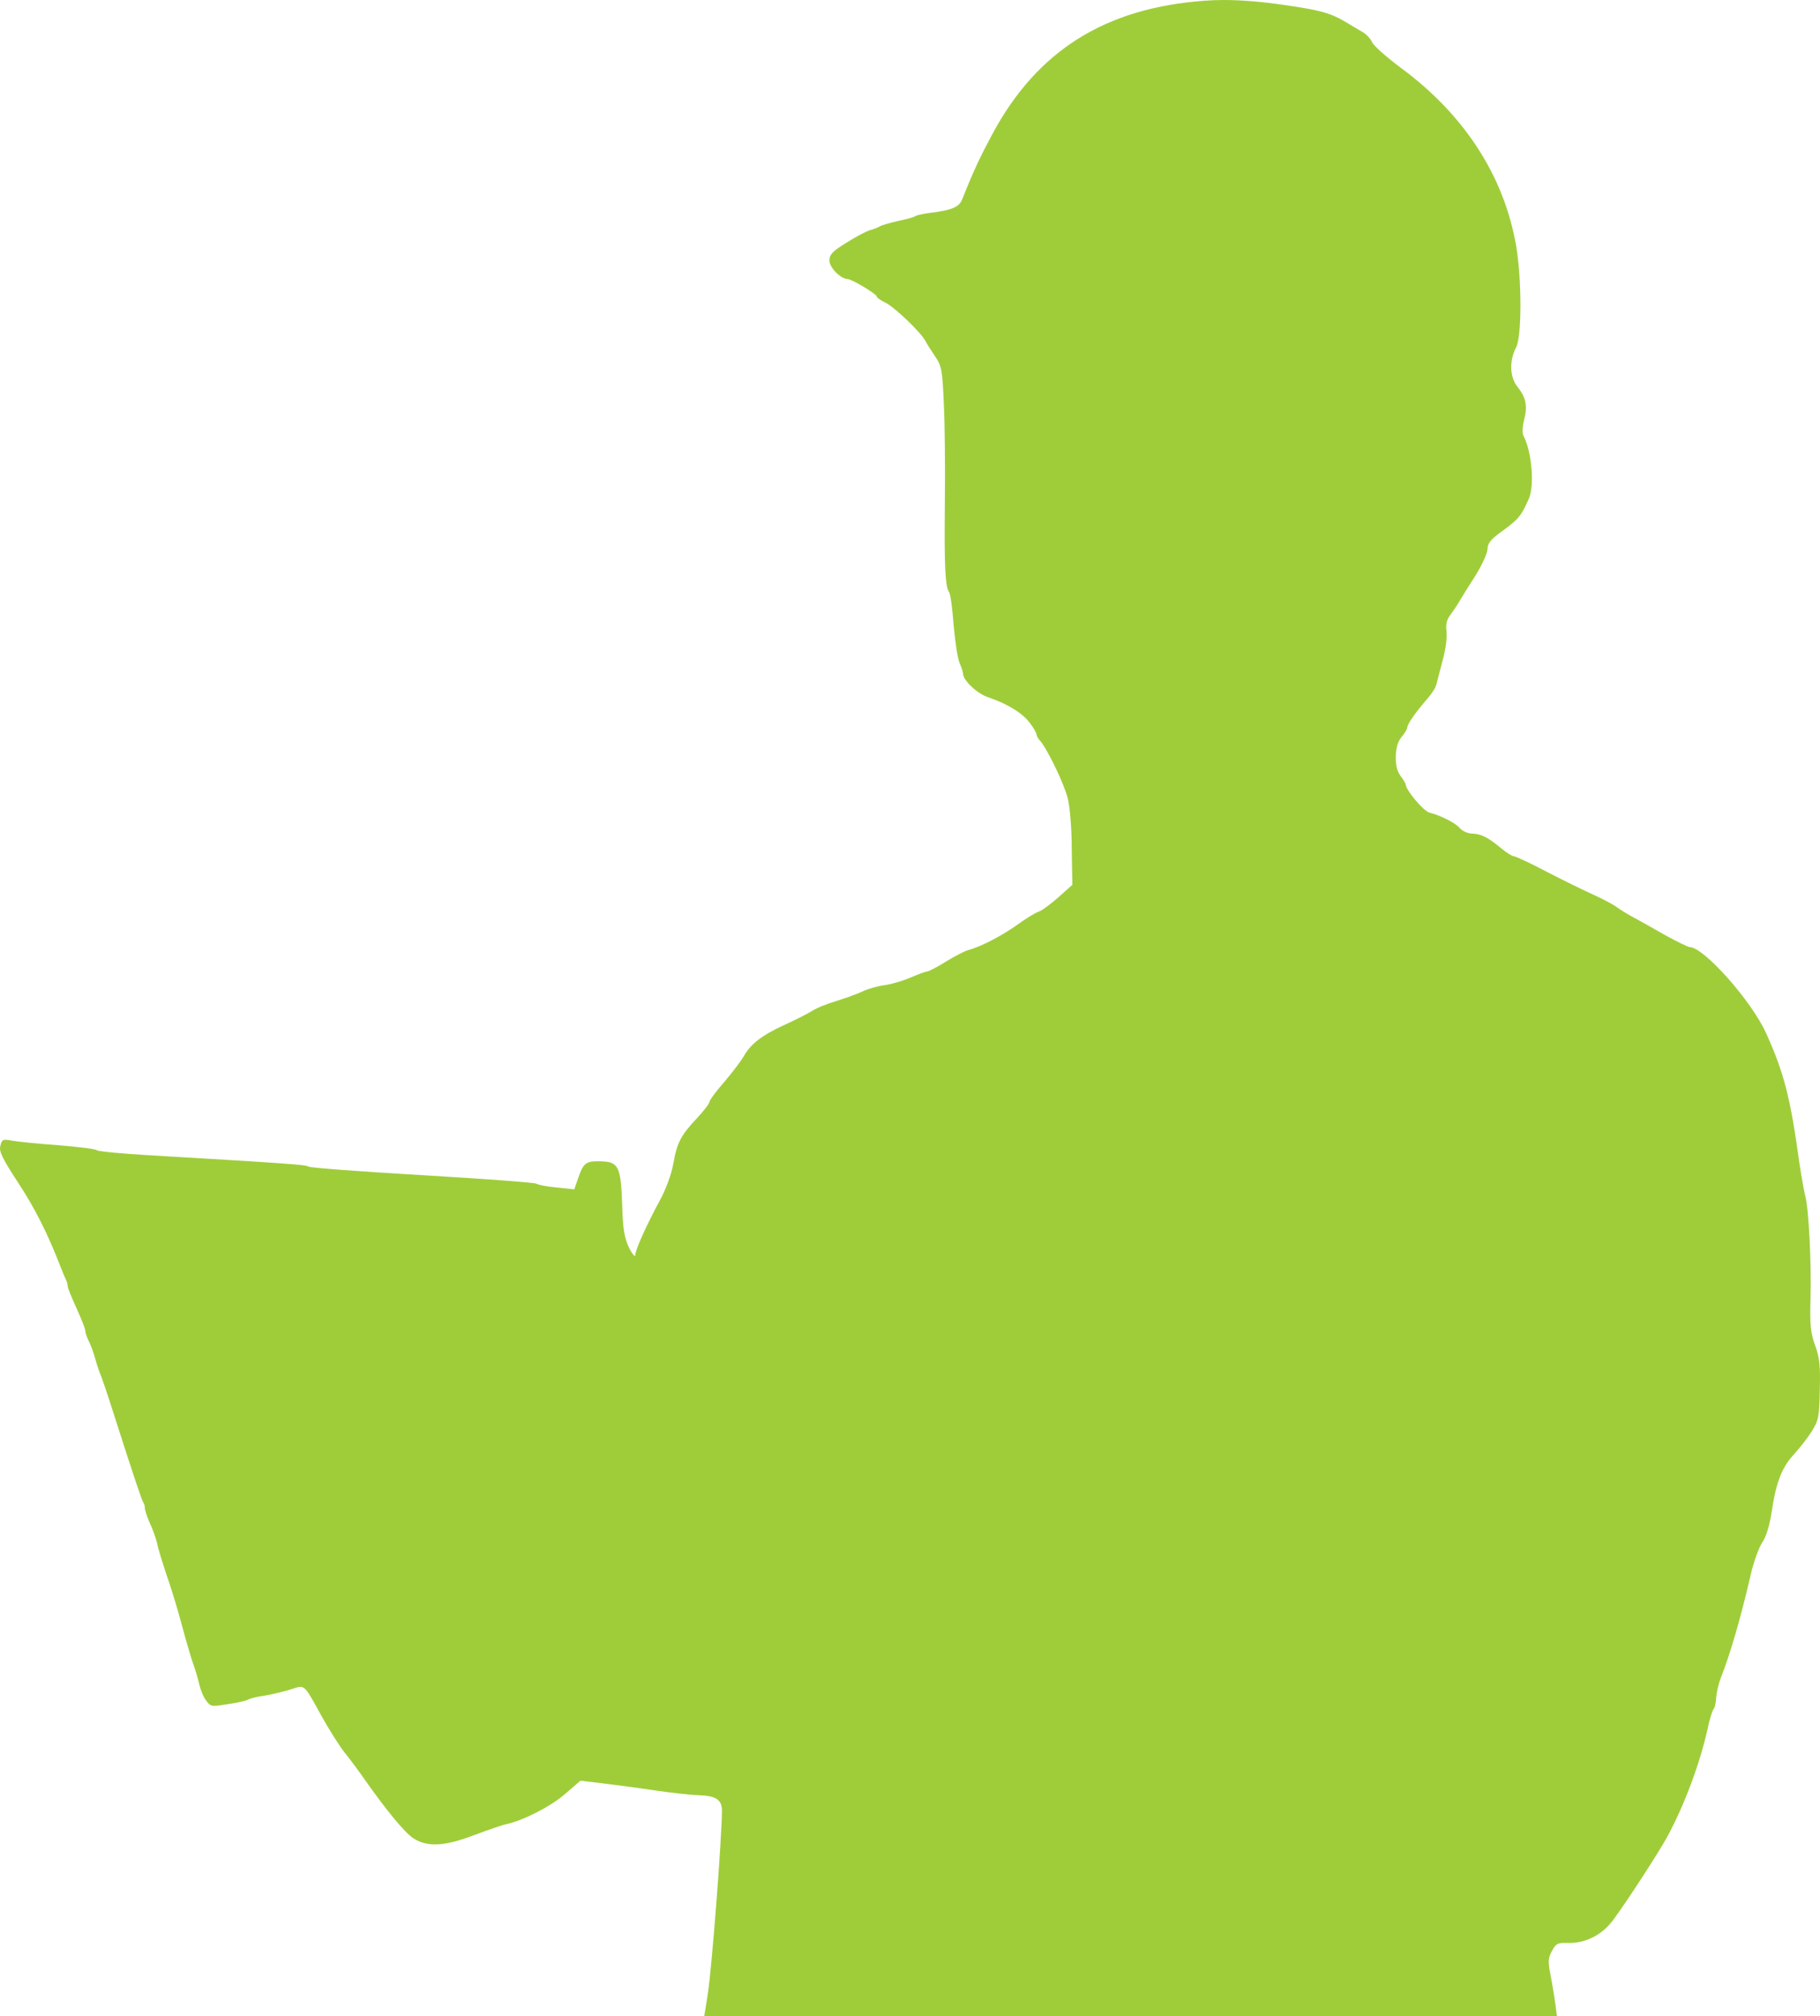
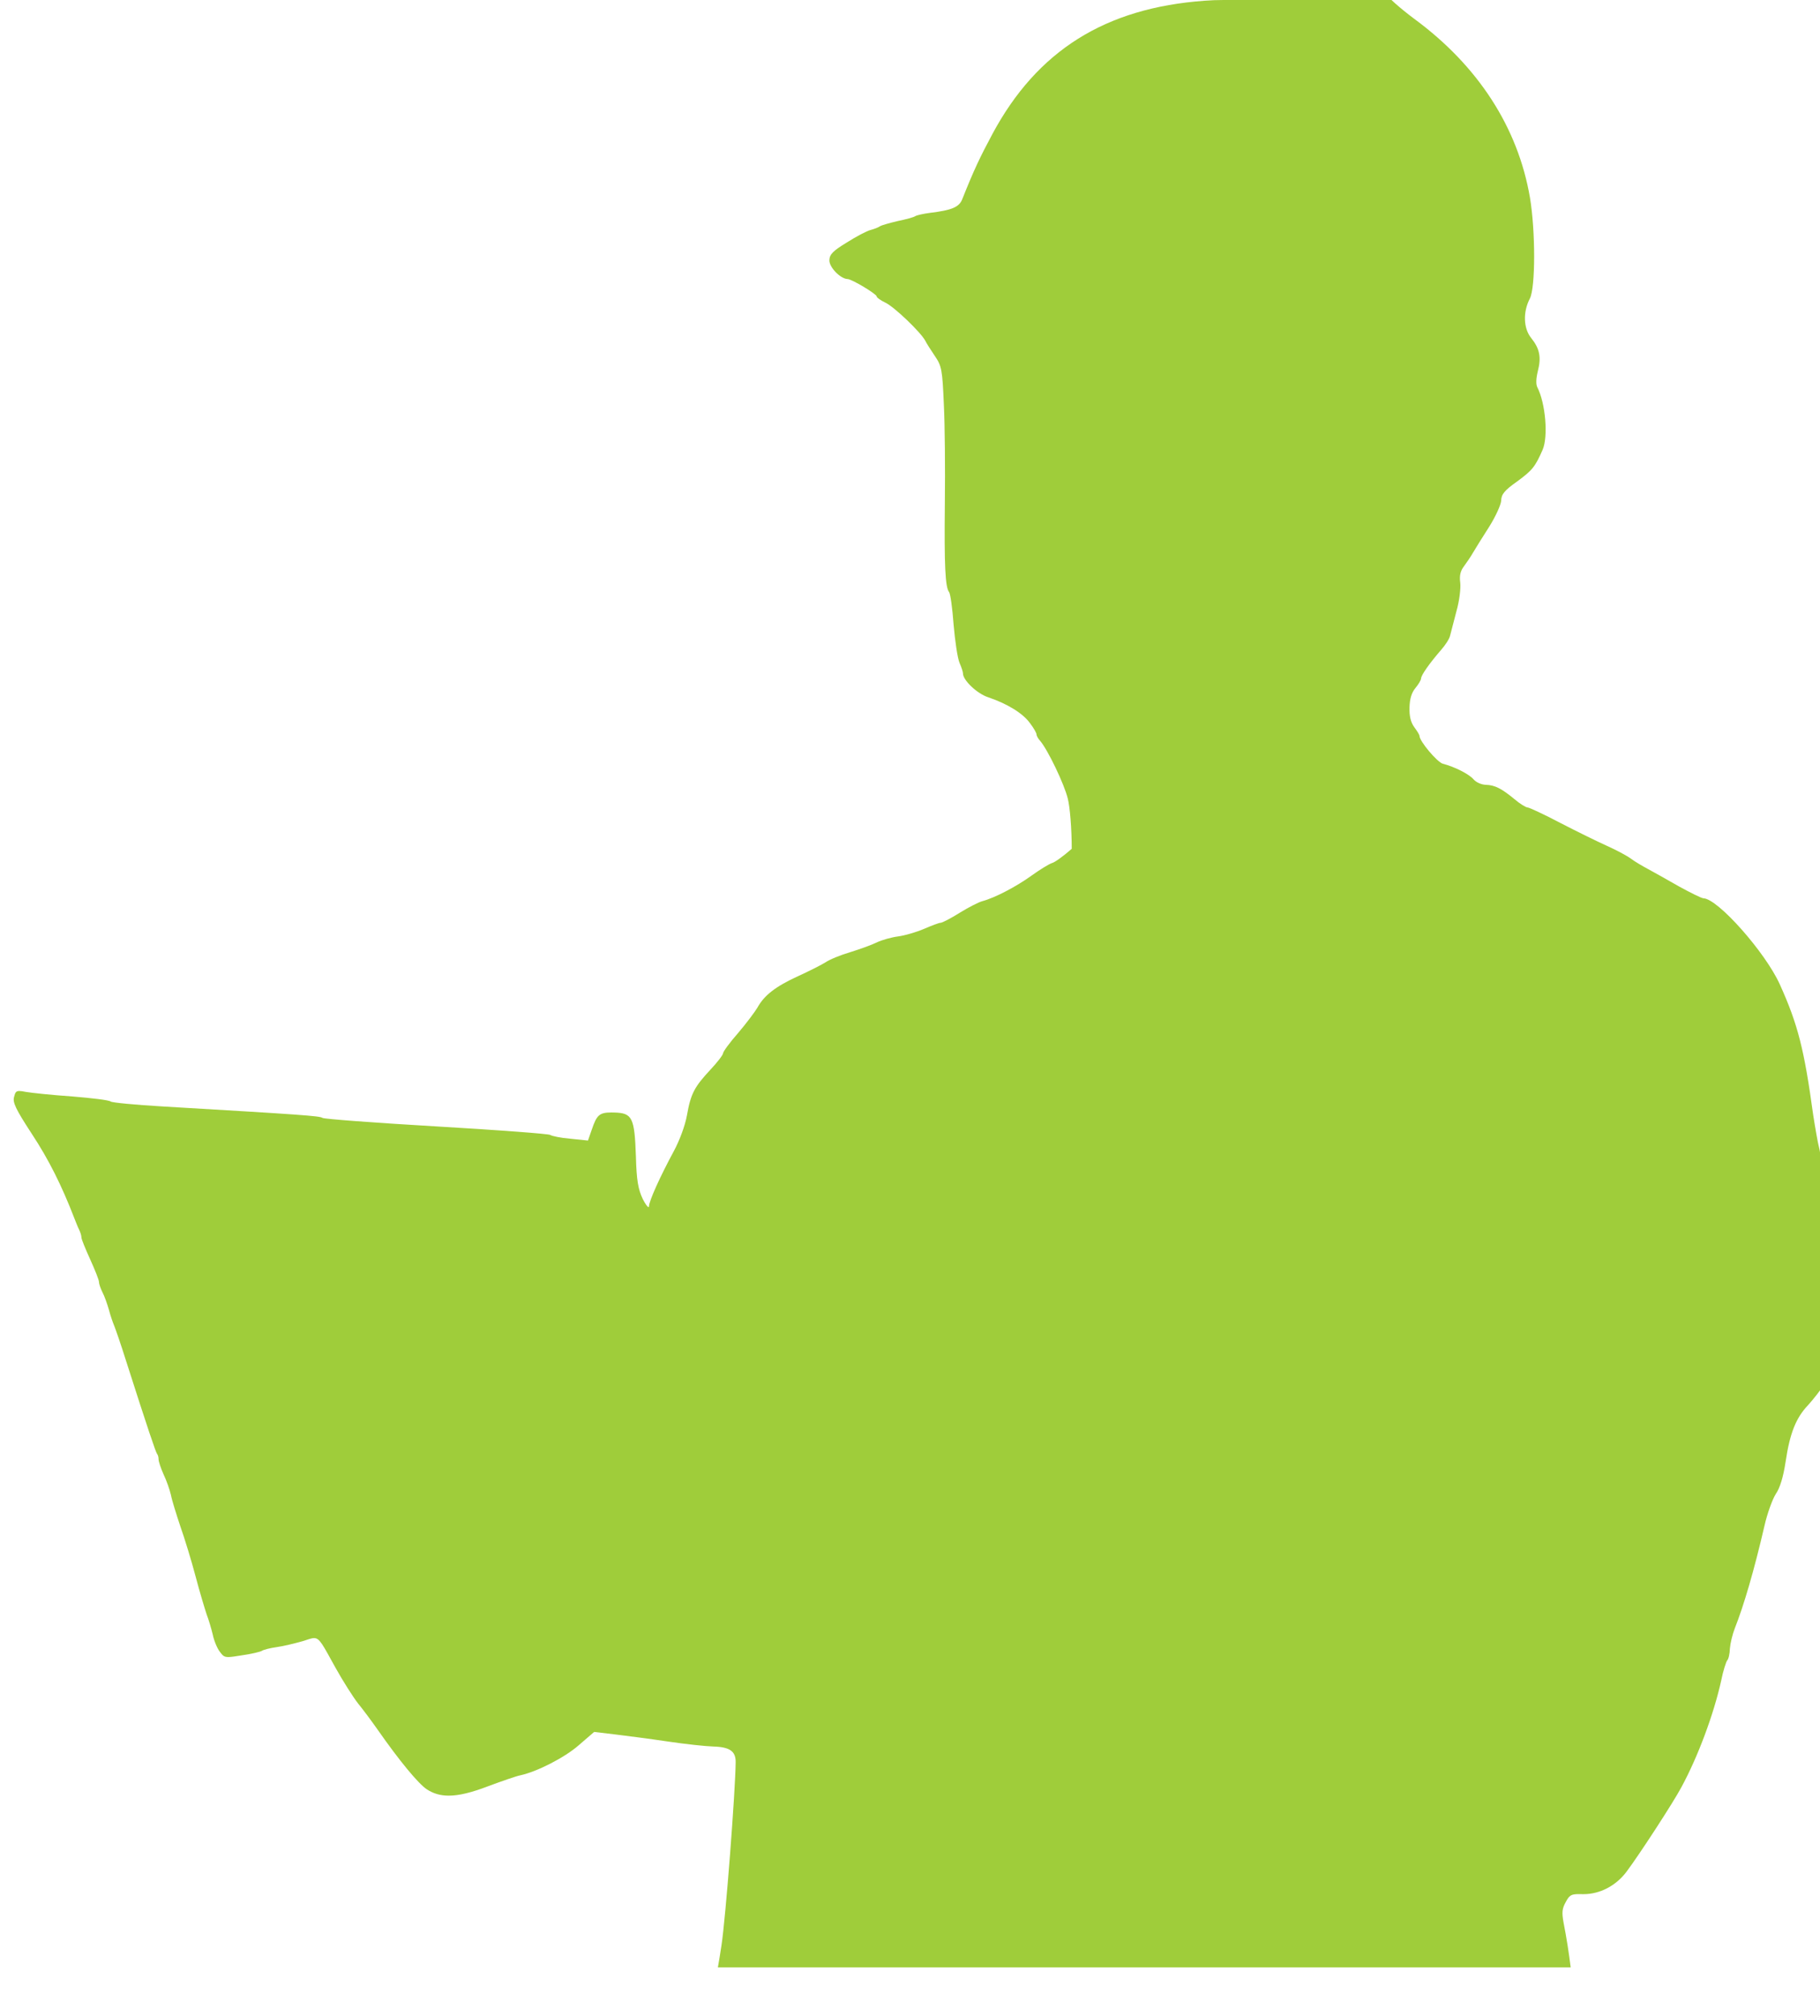
<svg xmlns="http://www.w3.org/2000/svg" xmlns:ns1="http://www.inkscape.org/namespaces/inkscape" xmlns:ns2="http://sodipodi.sourceforge.net/DTD/sodipodi-0.dtd" version="1.1" width="767.721" height="850.4" viewBox="0 0 767.721 850.4" id="svg2" ns1:version="0.92.1 r15371" ns2:docname="vistoria.svg">
  <defs id="defs13" />
  <ns2:namedview pagecolor="#ffffff" bordercolor="#666666" borderopacity="1" objecttolerance="10" gridtolerance="10" guidetolerance="10" ns1:pageopacity="0" ns1:pageshadow="2" ns1:window-width="1284" ns1:window-height="697" id="namedview11" showgrid="false" fit-margin-top="0" fit-margin-left="0" fit-margin-right="0" fit-margin-bottom="0" ns1:zoom="0.24322009" ns1:cx="-555.97386" ns1:cy="348.56445" ns1:window-x="-8" ns1:window-y="-8" ns1:window-maximized="1" ns1:current-layer="svg2">
    <ns1:grid type="xygrid" id="grid4143" originx="137.885" originy="-74.008" />
  </ns2:namedview>
  <g id="layer1" transform="translate(6.317,778.932)" style="fill:#9fcd3a;fill-opacity:1">
    <g style="fill:#9fcd3a;fill-opacity:1;stroke-linejoin:miter" id="g5" />
    <g style="fill:#9fcd3a;fill-opacity:1;stroke-linejoin:miter" id="g7">
-       <path d="m 509.889,-778.932 c -2.844,0 -5.547,0.101 -8.104,0.307 -41.891,3.032 -70.602,21.043 -89.477,56.209 -5.257,9.824 -7.78,15.08 -12.773,27.631 -1.336,3.248 -4.431,4.523 -13.525,5.631 -2.843,0.374 -5.58,0.978 -6.271,1.412 -0.579,0.437 -4.003,1.362 -7.422,2.061 -3.421,0.812 -6.732,1.739 -7.424,2.174 -0.578,0.437 -2.412,1.179 -4.01,1.588 -1.598,0.409 -6.082,2.778 -10.004,5.275 -5.877,3.576 -7.275,5.009 -7.344,7.5 -0.082,2.943 4.654,7.833 7.711,7.918 1.812,0.05 12.286,6.344 12.258,7.363 -0.012,0.453 1.655,1.633 3.668,2.596 3.802,1.805 14.837,12.42 16.777,15.986 0.535,1.148 2.491,4.148 4.123,6.572 2.831,4.157 3.127,5.75 3.744,20.27 0.441,8.623 0.6,27.434 0.428,41.818 -0.278,26.391 0.153,35.354 1.795,37.439 0.547,0.695 1.398,6.835 1.889,13.646 0.601,6.928 1.649,14.096 2.498,16.158 0.852,1.95 1.479,3.893 1.463,4.459 -0.079,2.831 5.992,8.663 10.822,10.156 7.969,2.713 14.541,6.748 17.484,10.908 1.532,1.968 2.718,4.154 2.705,4.607 -0.016,0.566 0.629,1.829 1.51,2.76 3.293,3.831 10.254,18.413 11.676,24.344 0.925,3.424 1.68,12.961 1.678,21.232 l 0.258,15.189 -6.041,5.385 c -3.368,2.965 -7.068,5.695 -8.322,6 -1.258,0.418 -5.176,2.803 -8.645,5.312 -6.358,4.582 -15.327,9.318 -20.691,10.756 -1.598,0.409 -5.966,2.668 -9.654,4.945 -3.785,2.375 -7.332,4.195 -8.037,4.195 -0.004,0 -0.006,1e-4 -0.01,0 -0.004,-9e-5 -0.008,0 -0.012,0 -0.596,0 -3.668,1.155 -6.857,2.529 -3.211,1.384 -8.122,2.833 -10.965,3.207 -2.843,0.375 -6.953,1.507 -9.135,2.58 -2.183,1.072 -7.217,2.859 -11.217,4.107 -3.884,1.139 -8.582,3.048 -10.314,4.246 -1.729,1.085 -7.016,3.771 -11.721,5.906 -9.295,4.274 -14.157,7.993 -17.021,13.238 -1.069,1.784 -4.717,6.667 -8.113,10.652 -3.509,3.981 -6.335,7.868 -6.354,8.547 -0.019,0.679 -2.371,3.788 -5.289,6.879 -6.773,7.29 -8.323,10.079 -9.936,19.211 -0.804,4.51 -3.13,10.677 -5.52,15.143 -5.852,10.828 -10.437,21.011 -10.5,23.275 -0.007,0.268 -0.083,0.395 -0.209,0.395 -0.407,0 -1.362,-1.31 -2.428,-3.414 -1.925,-4.131 -2.619,-7.662 -2.896,-18.094 -0.567,-16.33 -1.536,-18.171 -9.121,-18.381 -0.443,-0.012 -0.861,-0.019 -1.254,-0.019 -5.127,0 -6.175,1.188 -8.236,7.234 l -1.602,4.602 -7.455,-0.773 c -4.069,-0.339 -7.786,-1.122 -8.453,-1.594 -0.553,-0.468 -22.263,-2.09 -48.053,-3.598 -25.79,-1.508 -47.384,-3.125 -48.051,-3.598 -0.997,-0.821 -9.026,-1.382 -67.279,-4.809 -11.425,-0.656 -21.368,-1.613 -22.035,-2.084 -0.55,-0.582 -7.891,-1.464 -16.256,-2.148 -8.368,-0.572 -17.068,-1.493 -19.436,-1.898 -1.271,-0.254 -2.18,-0.404 -2.85,-0.404 -1.408,0 -1.759,0.664 -2.191,2.418 -0.745,2.358 0.649,5.229 7.496,15.729 7.067,10.733 12.543,21.647 17.934,35.619 0.635,1.604 1.482,3.78 2.02,4.814 0.535,1.148 0.95,2.518 0.932,3.197 -0.019,0.679 1.678,4.806 3.707,9.281 2.029,4.475 3.725,8.713 3.703,9.506 -0.019,0.679 0.606,2.623 1.465,4.346 0.862,1.61 2.017,4.927 2.74,7.439 0.614,2.396 1.664,5.372 2.195,6.633 0.531,1.261 2.841,7.896 5.027,14.867 9.175,28.692 12.527,38.53 13.074,39.225 0.33,0.349 0.643,1.377 0.621,2.17 -0.025,0.906 0.915,3.764 2.088,6.402 1.286,2.642 2.648,6.644 3.154,8.811 0.393,2.164 2.268,8.107 3.941,13.139 1.786,5.035 4.697,14.519 6.439,21.139 1.743,6.619 3.922,13.817 4.654,15.99 0.846,2.176 1.985,6.059 2.596,8.568 0.497,2.506 1.878,5.831 2.973,7.221 1.186,1.605 1.738,2.244 3.562,2.244 1.201,0 2.953,-0.278 5.799,-0.738 3.981,-0.57 7.859,-1.481 8.438,-1.918 0.692,-0.434 3.431,-1.152 6.16,-1.529 2.843,-0.375 7.749,-1.599 11.061,-2.527 2.229,-0.699 3.621,-1.281 4.744,-1.281 2.39,0 3.563,2.64 8.996,12.426 3.129,5.638 7.472,12.443 9.441,14.99 2.082,2.55 5.796,7.525 8.303,11.107 9.372,13.402 17.156,22.794 20.826,25.275 2.715,1.764 5.661,2.656 9.248,2.656 4.354,-1e-8 9.652,-1.314 16.621,-3.979 5.953,-2.214 12.015,-4.314 13.609,-4.609 6.953,-1.507 18.559,-7.415 24.48,-12.576 l 6.617,-5.709 8.695,1.033 c 4.855,0.588 14.903,1.888 22.35,3 7.447,1.113 16.031,2.03 19.201,2.117 6.906,0.191 9.463,1.963 9.451,6.494 -0.112,12.233 -4.203,65.822 -5.998,77.441 -0.539,3.606 -1.024,6.559 -1.504,9.227 l 359.729,0 c -0.727,-5.987 -1.723,-12.344 -2.996,-18.873 -0.787,-4.327 -0.63,-5.908 0.92,-8.697 1.49,-2.785 2.2,-3.344 5.539,-3.344 0.409,0 0.857,0.008 1.352,0.021 0.189,0.005 0.379,0.008 0.568,0.008 6.935,0 13.696,-3.517 18.162,-9.459 5.647,-7.548 19.731,-29.25 23.076,-35.502 7.163,-13.171 13.778,-31.115 16.887,-45.191 0.792,-4.057 2.028,-7.761 2.5,-8.428 0.582,-0.55 1.097,-2.802 1.16,-5.066 0.173,-2.148 1.072,-5.976 2.047,-8.441 3.776,-9.525 8.151,-24.358 12.527,-43.271 1.163,-5.179 3.37,-11.236 4.791,-13.463 1.77,-2.557 3.145,-7.165 4.113,-13.482 1.811,-12.187 4.367,-18.573 9.502,-23.982 2.22,-2.431 5.509,-6.645 7.285,-9.428 2.965,-4.79 3.227,-6.03 3.434,-17.58 0.279,-10.076 -0.078,-13.597 -1.975,-18.748 -1.894,-5.264 -2.255,-8.56 -1.941,-19.881 0.42,-15.17 -0.764,-37.864 -2.205,-43.115 -0.513,-1.94 -1.588,-8.088 -2.453,-13.664 -3.77,-27.522 -6.42,-38.133 -14.107,-55.113 -6.086,-13.424 -26.08,-36.071 -32.193,-36.24 -0.792,-0.022 -5.375,-2.302 -10.174,-4.928 -4.796,-2.739 -10.708,-6.074 -13.164,-7.389 -2.456,-1.314 -5.688,-3.216 -7.242,-4.393 -1.554,-1.176 -6.02,-3.566 -10.049,-5.377 -4.028,-1.811 -12.858,-6.134 -19.783,-9.725 -6.812,-3.587 -13.077,-6.481 -13.756,-6.5 -0.792,-0.022 -3.243,-1.561 -5.457,-3.436 -5.538,-4.572 -8.331,-6.009 -12.18,-6.115 -1.812,-0.05 -4.051,-1.019 -5.148,-2.295 -1.865,-2.205 -8.009,-5.322 -12.959,-6.592 -2.362,-0.632 -9.932,-9.566 -9.869,-11.83 0.01,-0.339 -0.967,-1.953 -2.168,-3.572 -1.528,-2.082 -2.135,-4.703 -2.035,-8.326 0.1,-3.623 0.853,-6.208 2.494,-8.201 1.289,-1.55 2.358,-3.334 2.377,-4.014 0.041,-1.472 3.696,-6.581 8.494,-12.113 1.754,-1.991 3.528,-4.661 3.795,-6.127 0.377,-1.349 1.524,-5.963 2.662,-10.236 1.255,-4.383 1.855,-9.693 1.578,-11.967 -0.375,-2.843 0.021,-4.871 1.549,-6.867 1.06,-1.443 2.83,-4.001 3.783,-5.674 0.952,-1.673 4.035,-6.572 6.877,-11.025 2.726,-4.343 5.018,-9.378 5.064,-11.076 0.072,-2.604 1.366,-4.267 6.797,-8.082 6.362,-4.695 7.533,-6.137 10.678,-13.301 2.421,-5.598 1.224,-19.68 -2.217,-26.346 -0.645,-1.265 -0.578,-3.642 0.189,-6.793 1.522,-5.849 0.829,-9.495 -2.785,-14.014 -3.286,-4.057 -3.547,-10.974 -0.557,-16.67 2.396,-4.692 2.374,-28.484 0.043,-42.484 -5.068,-29.711 -21.909,-55.671 -48.779,-75.449 -5.994,-4.472 -11.414,-9.266 -12.053,-10.756 -0.638,-1.491 -2.509,-3.468 -4.072,-4.305 -1.56,-0.95 -4.682,-2.736 -6.799,-4.041 -6.463,-3.918 -11.074,-5.178 -25.857,-7.287 -9.539,-1.42 -18.193,-2.154 -25.834,-2.154 z" id="path9" ns1:connector-curvature="0" style="fill:#9fcd3a;fill-opacity:1" />
+       <path d="m 509.889,-778.932 c -2.844,0 -5.547,0.101 -8.104,0.307 -41.891,3.032 -70.602,21.043 -89.477,56.209 -5.257,9.824 -7.78,15.08 -12.773,27.631 -1.336,3.248 -4.431,4.523 -13.525,5.631 -2.843,0.374 -5.58,0.978 -6.271,1.412 -0.579,0.437 -4.003,1.362 -7.422,2.061 -3.421,0.812 -6.732,1.739 -7.424,2.174 -0.578,0.437 -2.412,1.179 -4.01,1.588 -1.598,0.409 -6.082,2.778 -10.004,5.275 -5.877,3.576 -7.275,5.009 -7.344,7.5 -0.082,2.943 4.654,7.833 7.711,7.918 1.812,0.05 12.286,6.344 12.258,7.363 -0.012,0.453 1.655,1.633 3.668,2.596 3.802,1.805 14.837,12.42 16.777,15.986 0.535,1.148 2.491,4.148 4.123,6.572 2.831,4.157 3.127,5.75 3.744,20.27 0.441,8.623 0.6,27.434 0.428,41.818 -0.278,26.391 0.153,35.354 1.795,37.439 0.547,0.695 1.398,6.835 1.889,13.646 0.601,6.928 1.649,14.096 2.498,16.158 0.852,1.95 1.479,3.893 1.463,4.459 -0.079,2.831 5.992,8.663 10.822,10.156 7.969,2.713 14.541,6.748 17.484,10.908 1.532,1.968 2.718,4.154 2.705,4.607 -0.016,0.566 0.629,1.829 1.51,2.76 3.293,3.831 10.254,18.413 11.676,24.344 0.925,3.424 1.68,12.961 1.678,21.232 c -3.368,2.965 -7.068,5.695 -8.322,6 -1.258,0.418 -5.176,2.803 -8.645,5.312 -6.358,4.582 -15.327,9.318 -20.691,10.756 -1.598,0.409 -5.966,2.668 -9.654,4.945 -3.785,2.375 -7.332,4.195 -8.037,4.195 -0.004,0 -0.006,1e-4 -0.01,0 -0.004,-9e-5 -0.008,0 -0.012,0 -0.596,0 -3.668,1.155 -6.857,2.529 -3.211,1.384 -8.122,2.833 -10.965,3.207 -2.843,0.375 -6.953,1.507 -9.135,2.58 -2.183,1.072 -7.217,2.859 -11.217,4.107 -3.884,1.139 -8.582,3.048 -10.314,4.246 -1.729,1.085 -7.016,3.771 -11.721,5.906 -9.295,4.274 -14.157,7.993 -17.021,13.238 -1.069,1.784 -4.717,6.667 -8.113,10.652 -3.509,3.981 -6.335,7.868 -6.354,8.547 -0.019,0.679 -2.371,3.788 -5.289,6.879 -6.773,7.29 -8.323,10.079 -9.936,19.211 -0.804,4.51 -3.13,10.677 -5.52,15.143 -5.852,10.828 -10.437,21.011 -10.5,23.275 -0.007,0.268 -0.083,0.395 -0.209,0.395 -0.407,0 -1.362,-1.31 -2.428,-3.414 -1.925,-4.131 -2.619,-7.662 -2.896,-18.094 -0.567,-16.33 -1.536,-18.171 -9.121,-18.381 -0.443,-0.012 -0.861,-0.019 -1.254,-0.019 -5.127,0 -6.175,1.188 -8.236,7.234 l -1.602,4.602 -7.455,-0.773 c -4.069,-0.339 -7.786,-1.122 -8.453,-1.594 -0.553,-0.468 -22.263,-2.09 -48.053,-3.598 -25.79,-1.508 -47.384,-3.125 -48.051,-3.598 -0.997,-0.821 -9.026,-1.382 -67.279,-4.809 -11.425,-0.656 -21.368,-1.613 -22.035,-2.084 -0.55,-0.582 -7.891,-1.464 -16.256,-2.148 -8.368,-0.572 -17.068,-1.493 -19.436,-1.898 -1.271,-0.254 -2.18,-0.404 -2.85,-0.404 -1.408,0 -1.759,0.664 -2.191,2.418 -0.745,2.358 0.649,5.229 7.496,15.729 7.067,10.733 12.543,21.647 17.934,35.619 0.635,1.604 1.482,3.78 2.02,4.814 0.535,1.148 0.95,2.518 0.932,3.197 -0.019,0.679 1.678,4.806 3.707,9.281 2.029,4.475 3.725,8.713 3.703,9.506 -0.019,0.679 0.606,2.623 1.465,4.346 0.862,1.61 2.017,4.927 2.74,7.439 0.614,2.396 1.664,5.372 2.195,6.633 0.531,1.261 2.841,7.896 5.027,14.867 9.175,28.692 12.527,38.53 13.074,39.225 0.33,0.349 0.643,1.377 0.621,2.17 -0.025,0.906 0.915,3.764 2.088,6.402 1.286,2.642 2.648,6.644 3.154,8.811 0.393,2.164 2.268,8.107 3.941,13.139 1.786,5.035 4.697,14.519 6.439,21.139 1.743,6.619 3.922,13.817 4.654,15.99 0.846,2.176 1.985,6.059 2.596,8.568 0.497,2.506 1.878,5.831 2.973,7.221 1.186,1.605 1.738,2.244 3.562,2.244 1.201,0 2.953,-0.278 5.799,-0.738 3.981,-0.57 7.859,-1.481 8.438,-1.918 0.692,-0.434 3.431,-1.152 6.16,-1.529 2.843,-0.375 7.749,-1.599 11.061,-2.527 2.229,-0.699 3.621,-1.281 4.744,-1.281 2.39,0 3.563,2.64 8.996,12.426 3.129,5.638 7.472,12.443 9.441,14.99 2.082,2.55 5.796,7.525 8.303,11.107 9.372,13.402 17.156,22.794 20.826,25.275 2.715,1.764 5.661,2.656 9.248,2.656 4.354,-1e-8 9.652,-1.314 16.621,-3.979 5.953,-2.214 12.015,-4.314 13.609,-4.609 6.953,-1.507 18.559,-7.415 24.48,-12.576 l 6.617,-5.709 8.695,1.033 c 4.855,0.588 14.903,1.888 22.35,3 7.447,1.113 16.031,2.03 19.201,2.117 6.906,0.191 9.463,1.963 9.451,6.494 -0.112,12.233 -4.203,65.822 -5.998,77.441 -0.539,3.606 -1.024,6.559 -1.504,9.227 l 359.729,0 c -0.727,-5.987 -1.723,-12.344 -2.996,-18.873 -0.787,-4.327 -0.63,-5.908 0.92,-8.697 1.49,-2.785 2.2,-3.344 5.539,-3.344 0.409,0 0.857,0.008 1.352,0.021 0.189,0.005 0.379,0.008 0.568,0.008 6.935,0 13.696,-3.517 18.162,-9.459 5.647,-7.548 19.731,-29.25 23.076,-35.502 7.163,-13.171 13.778,-31.115 16.887,-45.191 0.792,-4.057 2.028,-7.761 2.5,-8.428 0.582,-0.55 1.097,-2.802 1.16,-5.066 0.173,-2.148 1.072,-5.976 2.047,-8.441 3.776,-9.525 8.151,-24.358 12.527,-43.271 1.163,-5.179 3.37,-11.236 4.791,-13.463 1.77,-2.557 3.145,-7.165 4.113,-13.482 1.811,-12.187 4.367,-18.573 9.502,-23.982 2.22,-2.431 5.509,-6.645 7.285,-9.428 2.965,-4.79 3.227,-6.03 3.434,-17.58 0.279,-10.076 -0.078,-13.597 -1.975,-18.748 -1.894,-5.264 -2.255,-8.56 -1.941,-19.881 0.42,-15.17 -0.764,-37.864 -2.205,-43.115 -0.513,-1.94 -1.588,-8.088 -2.453,-13.664 -3.77,-27.522 -6.42,-38.133 -14.107,-55.113 -6.086,-13.424 -26.08,-36.071 -32.193,-36.24 -0.792,-0.022 -5.375,-2.302 -10.174,-4.928 -4.796,-2.739 -10.708,-6.074 -13.164,-7.389 -2.456,-1.314 -5.688,-3.216 -7.242,-4.393 -1.554,-1.176 -6.02,-3.566 -10.049,-5.377 -4.028,-1.811 -12.858,-6.134 -19.783,-9.725 -6.812,-3.587 -13.077,-6.481 -13.756,-6.5 -0.792,-0.022 -3.243,-1.561 -5.457,-3.436 -5.538,-4.572 -8.331,-6.009 -12.18,-6.115 -1.812,-0.05 -4.051,-1.019 -5.148,-2.295 -1.865,-2.205 -8.009,-5.322 -12.959,-6.592 -2.362,-0.632 -9.932,-9.566 -9.869,-11.83 0.01,-0.339 -0.967,-1.953 -2.168,-3.572 -1.528,-2.082 -2.135,-4.703 -2.035,-8.326 0.1,-3.623 0.853,-6.208 2.494,-8.201 1.289,-1.55 2.358,-3.334 2.377,-4.014 0.041,-1.472 3.696,-6.581 8.494,-12.113 1.754,-1.991 3.528,-4.661 3.795,-6.127 0.377,-1.349 1.524,-5.963 2.662,-10.236 1.255,-4.383 1.855,-9.693 1.578,-11.967 -0.375,-2.843 0.021,-4.871 1.549,-6.867 1.06,-1.443 2.83,-4.001 3.783,-5.674 0.952,-1.673 4.035,-6.572 6.877,-11.025 2.726,-4.343 5.018,-9.378 5.064,-11.076 0.072,-2.604 1.366,-4.267 6.797,-8.082 6.362,-4.695 7.533,-6.137 10.678,-13.301 2.421,-5.598 1.224,-19.68 -2.217,-26.346 -0.645,-1.265 -0.578,-3.642 0.189,-6.793 1.522,-5.849 0.829,-9.495 -2.785,-14.014 -3.286,-4.057 -3.547,-10.974 -0.557,-16.67 2.396,-4.692 2.374,-28.484 0.043,-42.484 -5.068,-29.711 -21.909,-55.671 -48.779,-75.449 -5.994,-4.472 -11.414,-9.266 -12.053,-10.756 -0.638,-1.491 -2.509,-3.468 -4.072,-4.305 -1.56,-0.95 -4.682,-2.736 -6.799,-4.041 -6.463,-3.918 -11.074,-5.178 -25.857,-7.287 -9.539,-1.42 -18.193,-2.154 -25.834,-2.154 z" id="path9" ns1:connector-curvature="0" style="fill:#9fcd3a;fill-opacity:1" />
    </g>
  </g>
</svg>